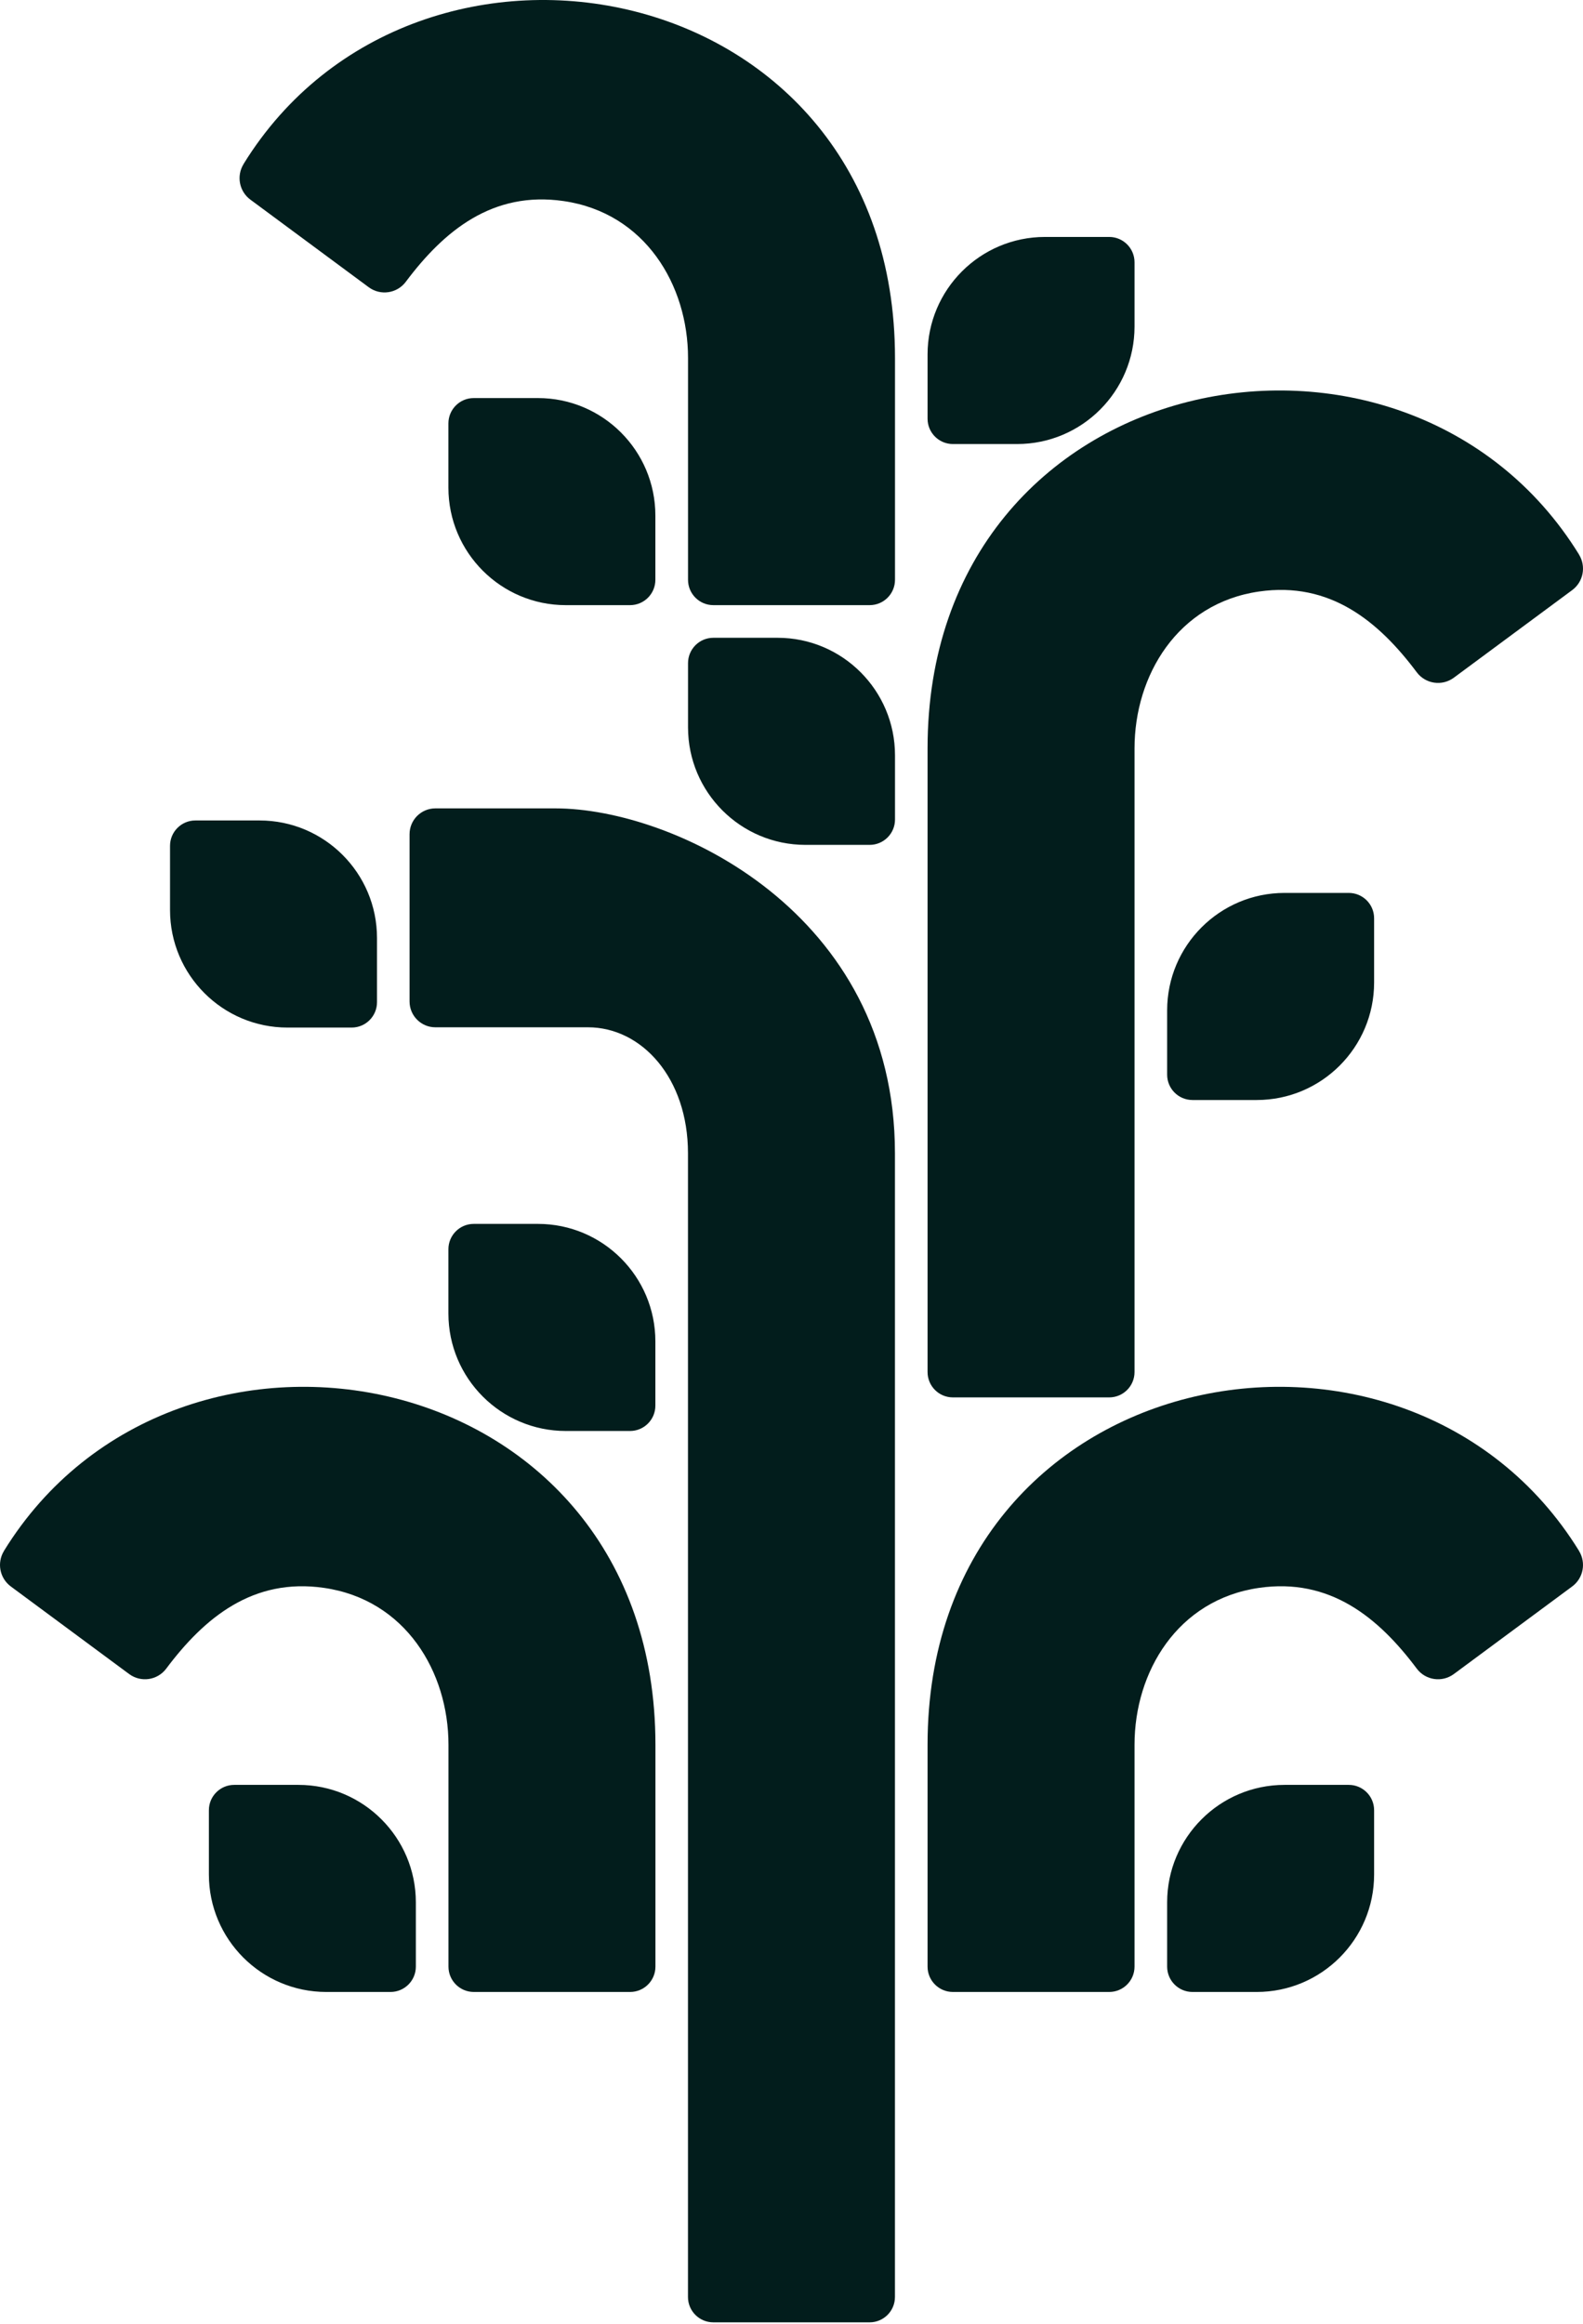
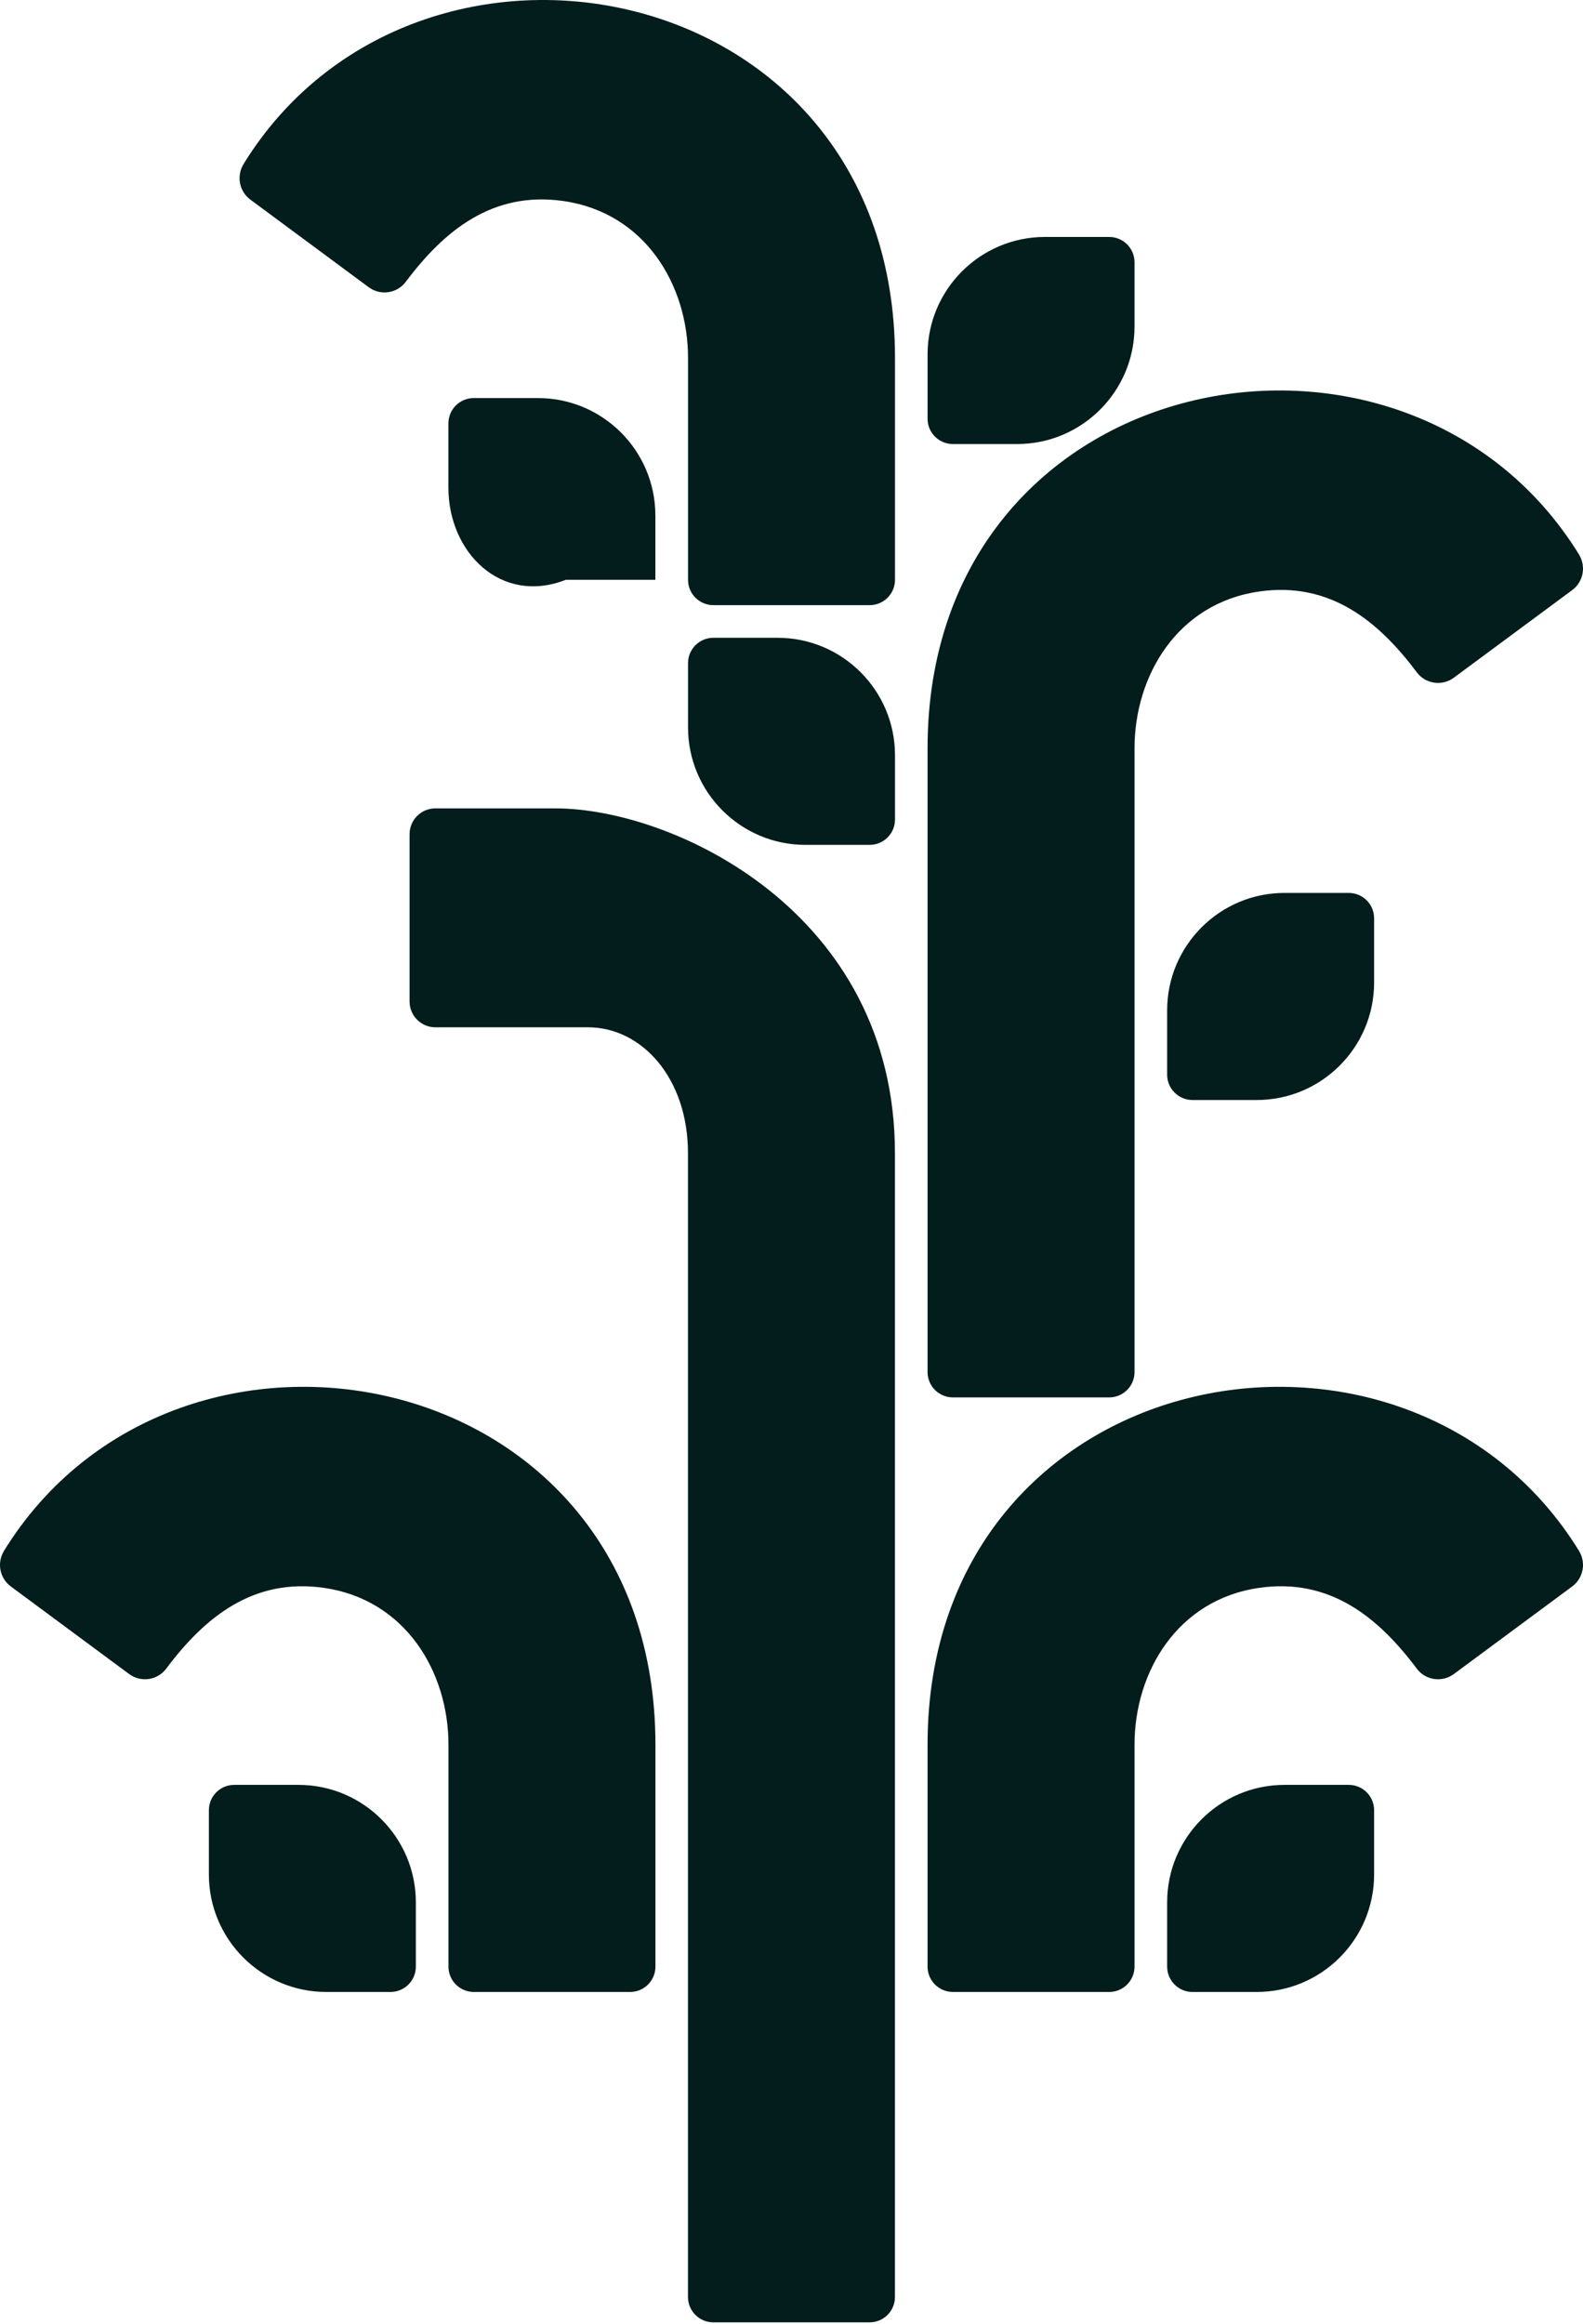
<svg xmlns="http://www.w3.org/2000/svg" width="595" height="873" viewBox="0 0 595 873" fill="none">
  <path d="M163.66 303.658H208.745C253.115 303.658 336.382 342.653 336.382 433.199V862.841C336.382 868.097 332.118 872.362 326.861 872.362H268.111C262.854 872.362 258.59 868.097 258.59 862.841V433.199C258.59 404.915 241.175 385.893 221.003 385.893H163.641C158.285 385.893 153.941 381.549 153.941 376.194V313.357C153.941 308.002 158.285 303.658 163.641 303.658H163.66Z" fill="#021D1C" />
  <path d="M336.403 283.709V307.848C336.403 313.104 332.138 317.368 326.882 317.368H302.743C278.386 317.368 258.61 297.593 258.61 273.236V249.097C258.61 243.841 262.875 239.576 268.131 239.576H292.27C316.627 239.576 336.403 259.351 336.403 283.709Z" fill="#021D1C" />
-   <path d="M246.334 193.66V217.799C246.334 223.055 242.069 227.319 236.813 227.319H212.674C188.317 227.319 168.542 207.544 168.542 183.187V159.048C168.542 153.792 172.806 149.527 178.062 149.527H202.201C226.558 149.527 246.334 169.303 246.334 193.66Z" fill="#021D1C" />
+   <path d="M246.334 193.66V217.799H212.674C188.317 227.319 168.542 207.544 168.542 183.187V159.048C168.542 153.792 172.806 149.527 178.062 149.527H202.201C226.558 149.527 246.334 169.303 246.334 193.66Z" fill="#021D1C" />
  <path d="M516.485 344.937V369.076C516.485 393.433 496.71 413.208 472.353 413.208H448.214C442.958 413.208 438.693 408.944 438.693 403.687V379.548C438.693 355.191 458.469 335.416 482.826 335.416H506.965C512.221 335.416 516.485 339.681 516.485 344.937Z" fill="#021D1C" />
  <path d="M516.485 679.989V704.128C516.485 728.486 496.71 748.261 472.353 748.261H448.214C442.958 748.261 438.693 743.996 438.693 738.74V714.601C438.693 690.244 458.469 670.469 482.826 670.469H506.965C512.221 670.469 516.485 674.733 516.485 679.989Z" fill="#021D1C" />
  <path d="M426.435 98.527V122.666C426.435 147.023 406.66 166.798 382.302 166.798H358.163C352.907 166.798 348.643 162.534 348.643 157.277V133.138C348.643 108.781 368.418 89.006 392.775 89.006H416.914C422.17 89.006 426.435 93.27 426.435 98.527Z" fill="#021D1C" />
-   <path d="M246.334 503.875V528.014C246.334 533.27 242.069 537.534 236.813 537.534H212.674C188.317 537.534 168.542 517.759 168.542 493.402V469.263C168.542 464.007 172.806 459.742 178.062 459.742H202.201C226.558 459.742 246.334 479.517 246.334 503.875Z" fill="#021D1C" />
  <path d="M156.305 714.601V738.74C156.305 743.996 152.041 748.261 146.784 748.261H122.645C98.288 748.261 78.513 728.486 78.513 704.128V679.989C78.513 674.733 82.778 670.469 88.034 670.469H112.173C136.53 670.469 156.305 690.244 156.305 714.601Z" fill="#021D1C" />
-   <path d="M141.702 352.334V376.473C141.702 381.729 137.438 385.993 132.181 385.993H108.042C83.685 385.993 63.91 366.218 63.91 341.861V317.722C63.91 312.466 68.174 308.201 73.431 308.201H97.57C121.927 308.201 141.702 327.976 141.702 352.334Z" fill="#021D1C" />
  <path d="M593.503 208.296C528.365 102.716 348.642 136.574 348.642 281.13V515.399C348.642 520.655 352.906 524.919 358.163 524.919H416.913C422.169 524.919 426.434 520.655 426.434 515.399V281.13C426.434 253.817 442.54 226.624 473.244 222.201C499.882 218.353 518.13 233.328 532.511 252.528C535.803 256.931 542.031 257.844 546.454 254.571L590.944 221.665C595.149 218.551 596.24 212.739 593.483 208.296H593.503Z" fill="#021D1C" />
  <path d="M593.503 582.56C528.365 476.979 348.642 510.837 348.642 655.393V738.739C348.642 743.996 352.906 748.26 358.163 748.26H416.913C422.169 748.26 426.434 743.996 426.434 738.739V655.393C426.434 628.081 442.54 600.887 473.244 596.464C499.882 592.616 518.13 607.592 532.511 626.792C535.803 631.195 542.031 632.107 546.454 628.835L590.944 595.929C595.149 592.815 596.24 587.003 593.483 582.56H593.503Z" fill="#021D1C" />
  <path d="M91.54 61.617C156.678 -43.964 336.401 -10.106 336.401 134.45V217.796C336.401 223.052 332.137 227.317 326.88 227.317H268.13C262.873 227.317 258.609 223.052 258.609 217.796V134.45C258.609 107.138 242.503 79.944 211.799 75.521C185.161 71.673 166.913 86.648 152.532 105.848C149.24 110.252 143.012 111.164 138.588 107.891L94.099 74.985C89.894 71.871 88.803 66.06 91.56 61.617H91.54Z" fill="#021D1C" />
  <path d="M1.497 582.56C66.635 476.979 246.358 510.837 246.358 655.393V738.739C246.358 743.996 242.094 748.26 236.837 748.26H178.087C172.83 748.26 168.566 743.996 168.566 738.739V655.393C168.566 628.081 152.46 600.887 121.756 596.464C95.118 592.616 76.87 607.592 62.489 626.792C59.197 631.195 52.969 632.107 48.545 628.835L4.056 595.929C-0.149 592.815 -1.24 587.003 1.517 582.56H1.497Z" fill="#021D1C" />
</svg>